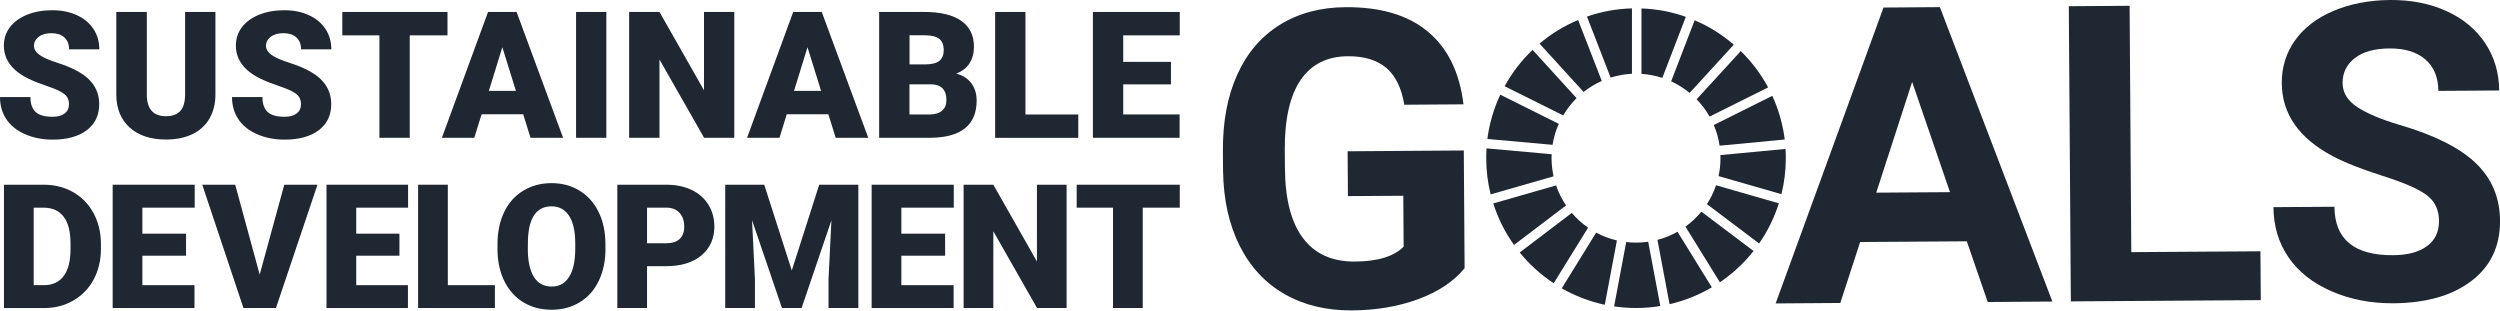
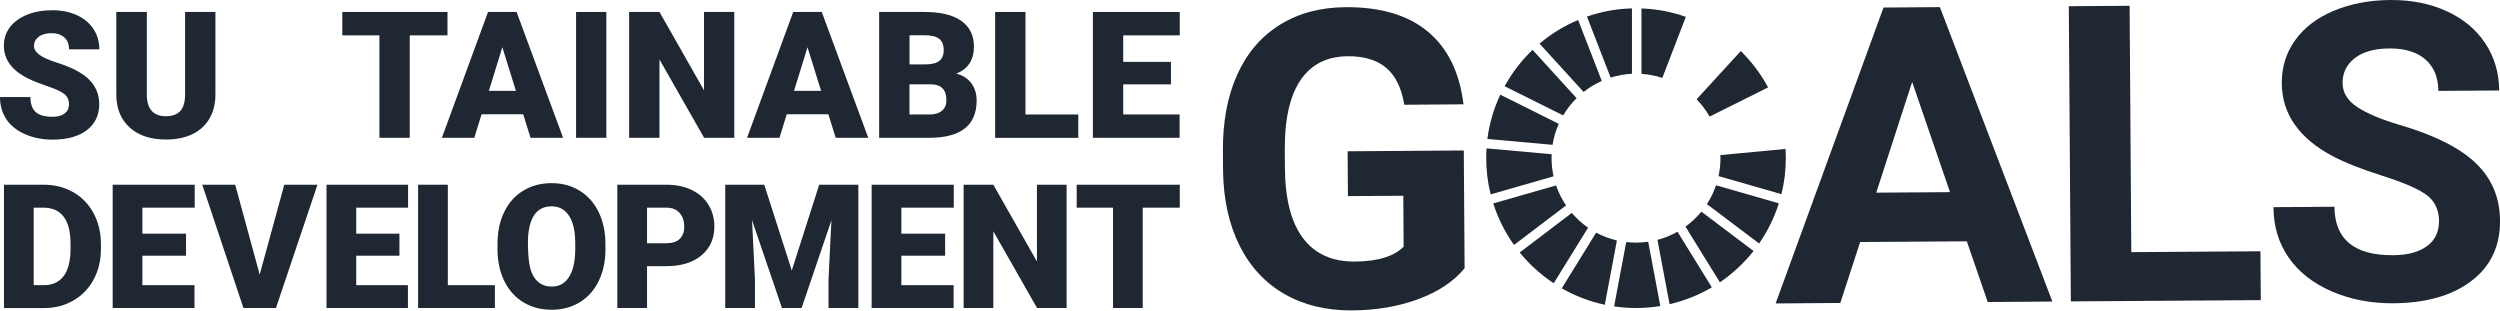
<svg xmlns="http://www.w3.org/2000/svg" width="570" height="71" viewBox="0 0 570 71" fill="none">
  <path d="M333.919 61.167C331.448 64.172 327.932 66.515 323.384 68.198C318.836 69.88 313.79 70.739 308.244 70.773C302.42 70.808 297.303 69.578 292.895 67.061C288.486 64.543 285.075 60.877 282.65 56.062C280.226 51.236 278.961 45.562 278.857 39.031L278.822 34.46C278.775 27.742 279.866 21.918 282.105 16.987C284.333 12.056 287.581 8.274 291.827 5.641C296.074 3.007 301.062 1.673 306.805 1.638C314.787 1.58 321.041 3.448 325.565 7.219C330.09 10.989 332.793 16.512 333.675 23.786L320.182 23.879C319.544 20.027 318.152 17.219 316.029 15.444C313.906 13.669 310.994 12.799 307.293 12.822C302.582 12.857 298.997 14.655 296.561 18.205C294.125 21.767 292.906 27.046 292.93 34.042L292.964 38.346C293.011 45.4 294.391 50.725 297.095 54.31C299.798 57.895 303.742 59.67 308.917 59.636C314.126 59.601 317.827 58.464 320.031 56.236L319.95 44.634L307.327 44.716L307.258 34.494L333.745 34.309L333.93 61.167H333.919Z" fill="#1F2733" />
  <path d="M448.432 55.018L424.114 55.18L419.59 69.079L404.844 69.183L429.44 1.719L442.294 1.626L467.946 68.754L453.2 68.859L448.432 55.018ZM427.781 43.926L444.603 43.81L435.971 18.681L427.781 43.926Z" fill="#1F2733" />
  <path d="M485.935 57.488L515.38 57.291L515.461 68.428L472.152 68.718L471.688 1.416L485.552 1.323L485.935 57.488Z" fill="#1F2733" />
  <path d="M556.108 50.492C556.096 47.87 555.156 45.875 553.288 44.482C551.432 43.09 548.091 41.64 543.276 40.109C538.461 38.589 534.644 37.081 531.825 35.584C524.156 31.512 520.293 25.966 520.246 18.97C520.223 15.339 521.221 12.079 523.251 9.224C525.282 6.359 528.205 4.108 532.034 2.484C535.862 0.871 540.167 0.036 544.947 0.001C549.75 -0.034 554.043 0.813 557.813 2.53C561.584 4.247 564.519 6.684 566.619 9.839C568.719 12.995 569.786 16.603 569.809 20.629L555.945 20.722C555.922 17.636 554.936 15.246 552.987 13.552C551.038 11.858 548.3 11.023 544.784 11.046C541.397 11.069 538.763 11.8 536.895 13.25C535.027 14.7 534.099 16.592 534.111 18.935C534.122 21.128 535.236 22.949 537.452 24.411C539.668 25.873 542.916 27.242 547.209 28.507C555.11 30.827 560.876 33.727 564.507 37.22C568.139 40.712 569.972 45.074 570.007 50.307C570.041 56.131 567.872 60.713 563.486 64.055C559.101 67.396 553.184 69.09 545.724 69.148C540.55 69.183 535.828 68.266 531.558 66.398C527.289 64.53 524.029 61.955 521.778 58.672C519.516 55.388 518.379 51.571 518.344 47.232L532.254 47.139C532.301 54.564 536.767 58.254 545.643 58.184C548.938 58.161 551.513 57.477 553.346 56.119C555.191 54.762 556.096 52.882 556.084 50.481L556.108 50.492Z" fill="#1F2733" />
  <path d="M356.397 26.324C357.244 24.885 358.276 23.551 359.46 22.379L349.424 11.369C346.895 13.782 344.749 16.578 343.055 19.664L356.408 26.312L356.397 26.324Z" fill="#1F2733" />
-   <path d="M381.023 18.551C382.543 19.247 383.959 20.14 385.235 21.185L395.305 10.186C392.648 7.901 389.644 6.009 386.383 4.617L381.023 18.539V18.551Z" fill="#1F2733" />
-   <path d="M404.076 21.856L390.734 28.504C391.372 29.989 391.825 31.567 392.069 33.215L406.919 31.811C406.478 28.295 405.503 24.942 404.088 21.845" fill="#1F2733" />
  <path d="M389.787 26.578L403.129 19.93C401.481 16.856 399.37 14.071 396.899 11.646L386.828 22.633C387.977 23.817 388.974 25.139 389.787 26.578Z" fill="#1F2733" />
  <path d="M353.756 36.058C353.756 35.756 353.756 35.454 353.779 35.164L338.929 33.83C338.883 34.561 338.859 35.303 338.859 36.058C338.859 38.9 339.207 41.673 339.869 44.318L354.209 40.2C353.919 38.865 353.756 37.473 353.756 36.058Z" fill="#1F2733" />
  <path d="M387.909 48.262C386.853 49.55 385.635 50.687 384.289 51.673L392.132 64.365C395.044 62.393 397.631 59.98 399.812 57.23L387.92 48.262H387.909Z" fill="#1F2733" />
  <path d="M392.269 36.056C392.269 37.46 392.118 38.829 391.828 40.151L406.168 44.27C406.818 41.636 407.166 38.887 407.166 36.056C407.166 35.348 407.143 34.652 407.096 33.956L392.246 35.36C392.246 35.592 392.257 35.824 392.257 36.056" fill="#1F2733" />
  <path d="M358.361 48.552L346.492 57.566C348.697 60.281 351.319 62.648 354.242 64.585L362.085 51.905C360.704 50.953 359.451 49.816 358.361 48.54" fill="#1F2733" />
  <path d="M353.979 33.018C354.246 31.335 354.733 29.734 355.406 28.238L342.064 21.59C340.591 24.722 339.581 28.122 339.117 31.683L353.979 33.018Z" fill="#1F2733" />
  <path d="M390.301 65.515L382.47 52.834C381.043 53.635 379.511 54.273 377.898 54.69L380.66 69.355C384.094 68.566 387.342 67.255 390.289 65.515" fill="#1F2733" />
  <path d="M391.26 42.24C390.738 43.76 390.042 45.21 389.172 46.533L401.075 55.513C403.013 52.728 404.533 49.654 405.577 46.359L391.249 42.24H391.26Z" fill="#1F2733" />
  <path d="M375.789 55.118C374.884 55.246 373.956 55.315 373.016 55.315C372.262 55.315 371.508 55.269 370.777 55.188L368.016 69.853C369.651 70.096 371.322 70.224 373.016 70.224C374.896 70.224 376.752 70.073 378.55 69.771L375.789 55.118Z" fill="#1F2733" />
  <path d="M374.242 16.845C375.901 16.949 377.491 17.262 379.011 17.761L384.371 3.839C381.18 2.714 377.781 2.052 374.254 1.925V16.845H374.242Z" fill="#1F2733" />
  <path d="M368.655 54.83C366.984 54.435 365.394 53.832 363.921 53.043L356.078 65.735C359.095 67.464 362.39 68.74 365.893 69.483L368.655 54.83Z" fill="#1F2733" />
  <path d="M367.223 17.692C368.766 17.204 370.402 16.903 372.084 16.821V1.913C368.499 2.006 365.053 2.656 361.828 3.781L367.223 17.692Z" fill="#1F2733" />
  <path d="M357.063 46.834C356.112 45.442 355.346 43.91 354.789 42.274L340.461 46.382C341.552 49.804 343.153 52.983 345.195 55.849L357.063 46.834Z" fill="#1F2733" />
  <path d="M361.074 20.952C362.339 19.954 363.72 19.119 365.205 18.458L359.81 4.559C356.596 5.904 353.638 7.726 351.016 9.942L361.063 20.964L361.074 20.952Z" fill="#1F2733" />
  <path d="M15.732 23.795C15.732 22.786 15.372 21.997 14.653 21.429C13.934 20.86 12.681 20.28 10.883 19.677C9.084 19.073 7.611 18.493 6.462 17.925C2.738 16.103 0.882 13.586 0.882 10.395C0.882 8.806 1.346 7.402 2.274 6.184C3.202 4.966 4.513 4.026 6.207 3.341C7.901 2.668 9.804 2.332 11.927 2.332C14.05 2.332 15.836 2.703 17.472 3.434C19.108 4.165 20.384 5.221 21.289 6.578C22.194 7.936 22.647 9.49 22.647 11.242H15.744C15.744 10.07 15.384 9.166 14.665 8.527C13.945 7.889 12.982 7.564 11.753 7.564C10.523 7.564 9.537 7.843 8.829 8.388C8.11 8.933 7.75 9.63 7.75 10.465C7.75 11.196 8.144 11.869 8.933 12.46C9.722 13.064 11.103 13.679 13.087 14.317C15.071 14.955 16.695 15.639 17.971 16.382C21.069 18.169 22.624 20.628 22.624 23.772C22.624 26.278 21.672 28.25 19.781 29.689C17.89 31.116 15.291 31.835 11.996 31.835C9.676 31.835 7.564 31.418 5.685 30.582C3.794 29.747 2.378 28.61 1.427 27.148C0.476 25.698 0 24.027 0 22.136H6.938C6.938 23.668 7.332 24.805 8.133 25.536C8.922 26.267 10.221 26.626 12.008 26.626C13.156 26.626 14.05 26.383 14.723 25.884C15.384 25.385 15.72 24.7 15.72 23.807L15.732 23.795Z" fill="#1F2733" />
  <path d="M49.116 2.726V21.509C49.116 23.632 48.663 25.477 47.759 27.031C46.854 28.586 45.554 29.77 43.86 30.593C42.166 31.405 40.159 31.811 37.851 31.811C34.358 31.811 31.609 30.906 29.59 29.096C27.571 27.287 26.55 24.804 26.516 21.648V2.726H33.477V21.787C33.558 24.931 35.008 26.498 37.851 26.498C39.278 26.498 40.368 26.103 41.099 25.314C41.83 24.525 42.201 23.249 42.201 21.474V2.726H49.116Z" fill="#1F2733" />
-   <path d="M68.63 23.795C68.63 22.786 68.271 21.997 67.552 21.429C66.832 20.86 65.579 20.28 63.781 19.677C61.983 19.073 60.509 18.493 59.361 17.925C55.636 16.103 53.78 13.586 53.78 10.395C53.78 8.806 54.244 7.402 55.172 6.184C56.1 4.966 57.411 4.026 59.105 3.341C60.799 2.668 62.702 2.332 64.825 2.332C66.948 2.332 68.735 2.703 70.371 3.434C72.007 4.165 73.283 5.221 74.188 6.578C75.093 7.936 75.545 9.49 75.545 11.242H68.642C68.642 10.07 68.282 9.166 67.563 8.527C66.844 7.889 65.881 7.564 64.651 7.564C63.421 7.564 62.435 7.843 61.727 8.388C61.008 8.933 60.648 9.63 60.648 10.465C60.648 11.196 61.043 11.869 61.832 12.46C62.621 13.064 64.001 13.679 65.985 14.317C67.969 14.955 69.594 15.639 70.87 16.382C73.967 18.169 75.522 20.628 75.522 23.772C75.522 26.278 74.571 28.25 72.68 29.689C70.788 31.116 68.19 31.835 64.895 31.835C62.574 31.835 60.463 31.418 58.583 30.582C56.692 29.747 55.277 28.61 54.325 27.148C53.374 25.698 52.898 24.027 52.898 22.136H59.836C59.836 23.668 60.231 24.805 61.031 25.536C61.82 26.267 63.12 26.626 64.906 26.626C66.055 26.626 66.948 26.383 67.621 25.884C68.282 25.385 68.619 24.7 68.619 23.807L68.63 23.795Z" fill="#1F2733" />
  <path d="M102.028 8.062H93.419V31.417H86.505V8.062H78.047V2.726H102.028V8.062Z" fill="#1F2733" />
  <path d="M119.278 26.057H109.799L108.14 31.417H100.75L111.273 2.726H117.781L128.386 31.417H120.96L119.29 26.057H119.278ZM111.458 20.72H117.631L114.533 10.766L111.458 20.72Z" fill="#1F2733" />
  <path d="M138.247 31.417H131.344V2.726H138.247V31.417Z" fill="#1F2733" />
  <path d="M167.415 31.417H160.535L150.36 13.562V31.417H143.445V2.726H150.36L160.512 20.581V2.726H167.415V31.417Z" fill="#1F2733" />
  <path d="M188.856 26.057H179.378L177.719 31.417H170.328L180.851 2.726H187.36L197.964 31.417H190.539L188.868 26.057H188.856ZM181.037 20.72H187.209L184.111 10.766L181.037 20.72Z" fill="#1F2733" />
  <path d="M200.445 31.417V2.726H210.748C214.437 2.726 217.245 3.398 219.171 4.756C221.097 6.113 222.06 8.074 222.06 10.65C222.06 12.135 221.723 13.399 221.039 14.455C220.354 15.511 219.345 16.276 218.022 16.775C219.519 17.17 220.667 17.901 221.468 18.98C222.268 20.059 222.674 21.37 222.674 22.924C222.674 25.732 221.781 27.843 220.006 29.259C218.231 30.674 215.586 31.394 212.094 31.417H200.445ZM207.36 14.687H210.968C212.476 14.675 213.555 14.397 214.205 13.852C214.843 13.306 215.168 12.518 215.168 11.462C215.168 10.244 214.82 9.373 214.124 8.84C213.428 8.306 212.302 8.039 210.759 8.039H207.372V14.675L207.36 14.687ZM207.36 19.223V26.103H211.896C213.149 26.103 214.101 25.813 214.774 25.245C215.446 24.676 215.783 23.864 215.783 22.832C215.783 20.442 214.588 19.235 212.221 19.223H207.372H207.36Z" fill="#1F2733" />
  <path d="M233.805 26.103H245.848V31.428H226.891V2.726H233.805V26.103Z" fill="#1F2733" />
  <path d="M266.977 19.235H256.094V26.092H268.949V31.417H249.18V2.726H268.984V8.062H256.094V14.107H266.977V19.235Z" fill="#1F2733" />
  <path d="M0.906 70.227V42.115H9.967C12.45 42.115 14.689 42.684 16.673 43.809C18.657 44.934 20.2 46.524 21.314 48.578C22.428 50.631 22.985 52.928 23.008 55.48V56.768C23.008 59.344 22.462 61.653 21.372 63.695C20.281 65.737 18.75 67.326 16.778 68.486C14.805 69.635 12.601 70.227 10.165 70.238H0.906V70.227ZM7.682 47.348V65.017H10.037C11.974 65.017 13.471 64.321 14.515 62.941C15.559 61.56 16.081 59.495 16.081 56.768V55.55C16.081 52.835 15.559 50.782 14.515 49.413C13.471 48.044 11.951 47.348 9.956 47.348H7.682Z" fill="#1F2733" />
  <path d="M42.417 58.3H32.463V65.017H44.343V70.227H25.688V42.115H44.39V47.348H32.463V53.276H42.417V58.3Z" fill="#1F2733" />
  <path d="M59.216 62.581L64.819 42.115H72.384L62.917 70.227H55.503L46.117 42.115H53.624L59.204 62.581H59.216Z" fill="#1F2733" />
  <path d="M91.071 58.3H81.221V65.017H93.008V70.227H74.445V42.115H93.043V47.348H81.221V53.276H91.071V58.3Z" fill="#1F2733" />
  <path d="M102.104 65.017H112.835V70.227H95.328V42.115H102.104V65.017Z" fill="#1F2733" />
-   <path d="M138.049 56.756C138.049 59.494 137.538 61.931 136.517 64.042C135.496 66.153 134.058 67.778 132.178 68.915C130.31 70.052 128.176 70.62 125.774 70.62C123.372 70.62 121.261 70.075 119.405 68.973C117.548 67.871 116.11 66.293 115.066 64.251C114.033 62.209 113.488 59.854 113.43 57.209V55.631C113.43 52.881 113.94 50.445 114.95 48.345C115.959 46.245 117.409 44.62 119.3 43.472C121.191 42.323 123.338 41.755 125.739 41.755C128.141 41.755 130.241 42.323 132.109 43.449C133.977 44.586 135.427 46.198 136.459 48.287C137.492 50.375 138.014 52.777 138.037 55.48V56.768L138.049 56.756ZM131.157 55.573C131.157 52.777 130.693 50.654 129.753 49.215C128.825 47.765 127.48 47.045 125.751 47.045C122.351 47.045 120.553 49.598 120.368 54.691L120.344 56.756C120.344 59.506 120.797 61.629 121.713 63.114C122.63 64.599 123.987 65.33 125.786 65.33C127.584 65.33 128.814 64.599 129.742 63.149C130.67 61.698 131.134 59.599 131.157 56.872V55.573Z" fill="#1F2733" />
+   <path d="M138.049 56.756C138.049 59.494 137.538 61.931 136.517 64.042C135.496 66.153 134.058 67.778 132.178 68.915C130.31 70.052 128.176 70.62 125.774 70.62C123.372 70.62 121.261 70.075 119.405 68.973C117.548 67.871 116.11 66.293 115.066 64.251C114.033 62.209 113.488 59.854 113.43 57.209V55.631C113.43 52.881 113.94 50.445 114.95 48.345C115.959 46.245 117.409 44.62 119.3 43.472C121.191 42.323 123.338 41.755 125.739 41.755C128.141 41.755 130.241 42.323 132.109 43.449C133.977 44.586 135.427 46.198 136.459 48.287C137.492 50.375 138.014 52.777 138.037 55.48V56.768L138.049 56.756ZM131.157 55.573C131.157 52.777 130.693 50.654 129.753 49.215C128.825 47.765 127.48 47.045 125.751 47.045C122.351 47.045 120.553 49.598 120.368 54.691C120.344 59.506 120.797 61.629 121.713 63.114C122.63 64.599 123.987 65.33 125.786 65.33C127.584 65.33 128.814 64.599 129.742 63.149C130.67 61.698 131.134 59.599 131.157 56.872V55.573Z" fill="#1F2733" />
  <path d="M147.525 60.69V70.227H140.75V42.115H151.969C154.115 42.115 156.018 42.51 157.677 43.299C159.336 44.087 160.612 45.213 161.517 46.675C162.422 48.137 162.875 49.796 162.875 51.652C162.875 54.39 161.889 56.583 159.928 58.23C157.967 59.866 155.275 60.69 151.841 60.69H147.514H147.525ZM147.525 55.457H151.969C153.28 55.457 154.278 55.133 154.974 54.471C155.658 53.81 156.006 52.893 156.006 51.687C156.006 50.376 155.647 49.32 154.939 48.543C154.231 47.754 153.268 47.359 152.039 47.348H147.525V55.457Z" fill="#1F2733" />
  <path d="M174.25 42.115L180.527 61.676L186.78 42.115H195.702V70.227H188.903V63.66L189.565 50.225L182.766 70.227H178.288L171.466 50.202L172.127 63.66V70.227H165.352V42.115H174.25Z" fill="#1F2733" />
  <path d="M215.487 58.3H205.51V65.017H217.425V70.227H198.734V42.115H217.46V47.348H205.51V53.276H215.487V58.3Z" fill="#1F2733" />
  <path d="M243.185 70.227H236.445L226.479 52.731V70.227H219.703V42.115H226.479L236.421 59.611V42.115H243.185V70.227Z" fill="#1F2733" />
  <path d="M268.978 47.348H260.544V70.227H253.768V47.348H245.484V42.115H268.99V47.348H268.978Z" fill="#1F2733" />
</svg>